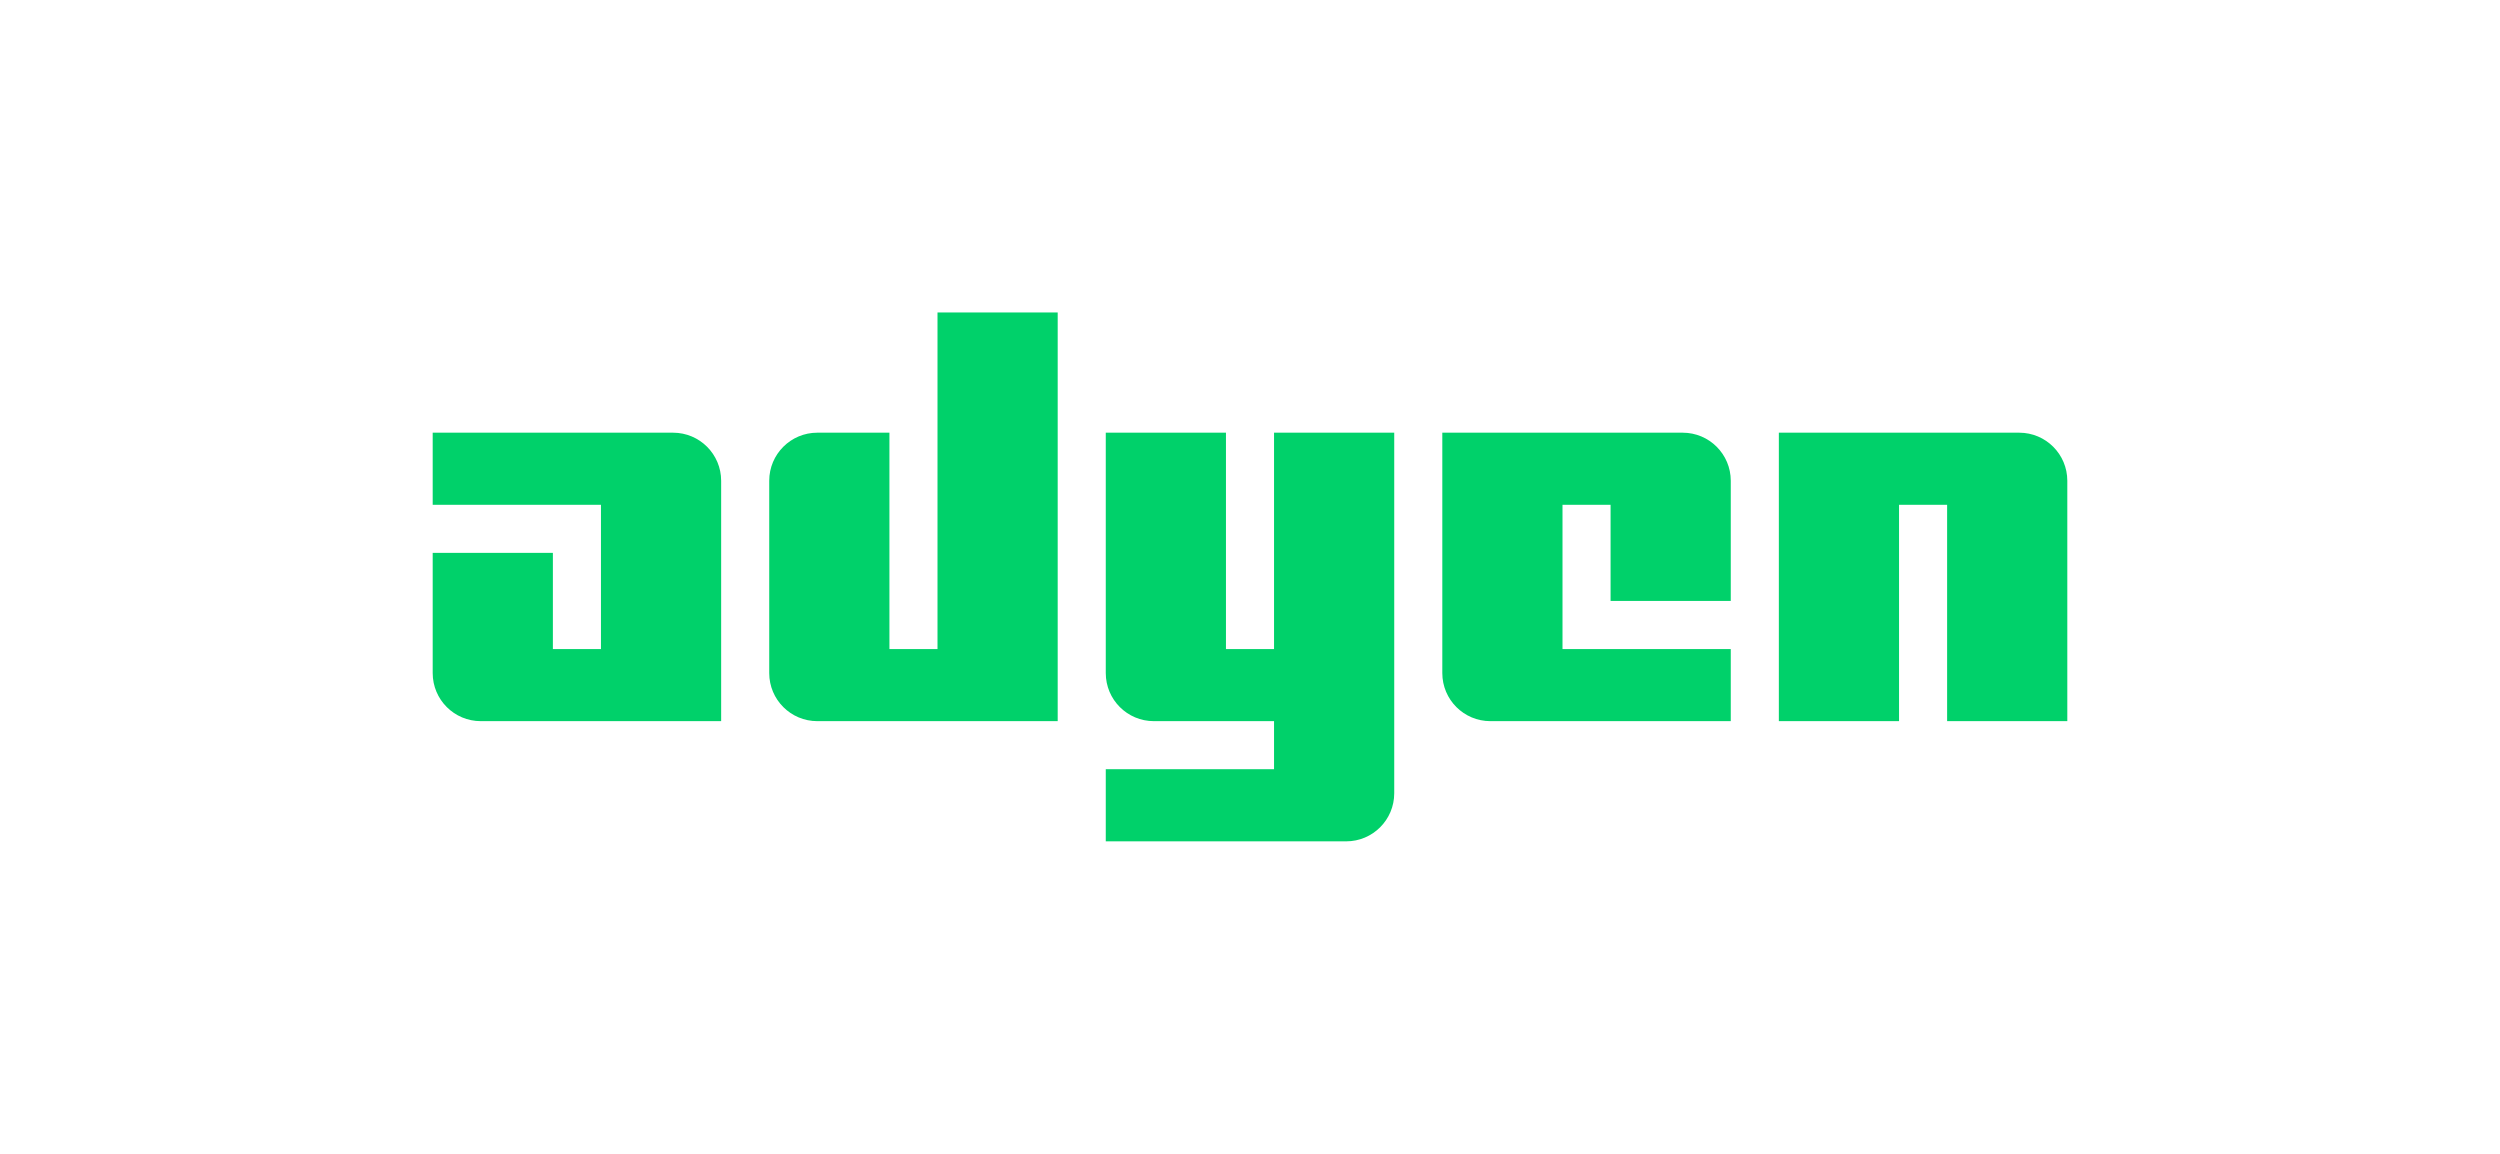
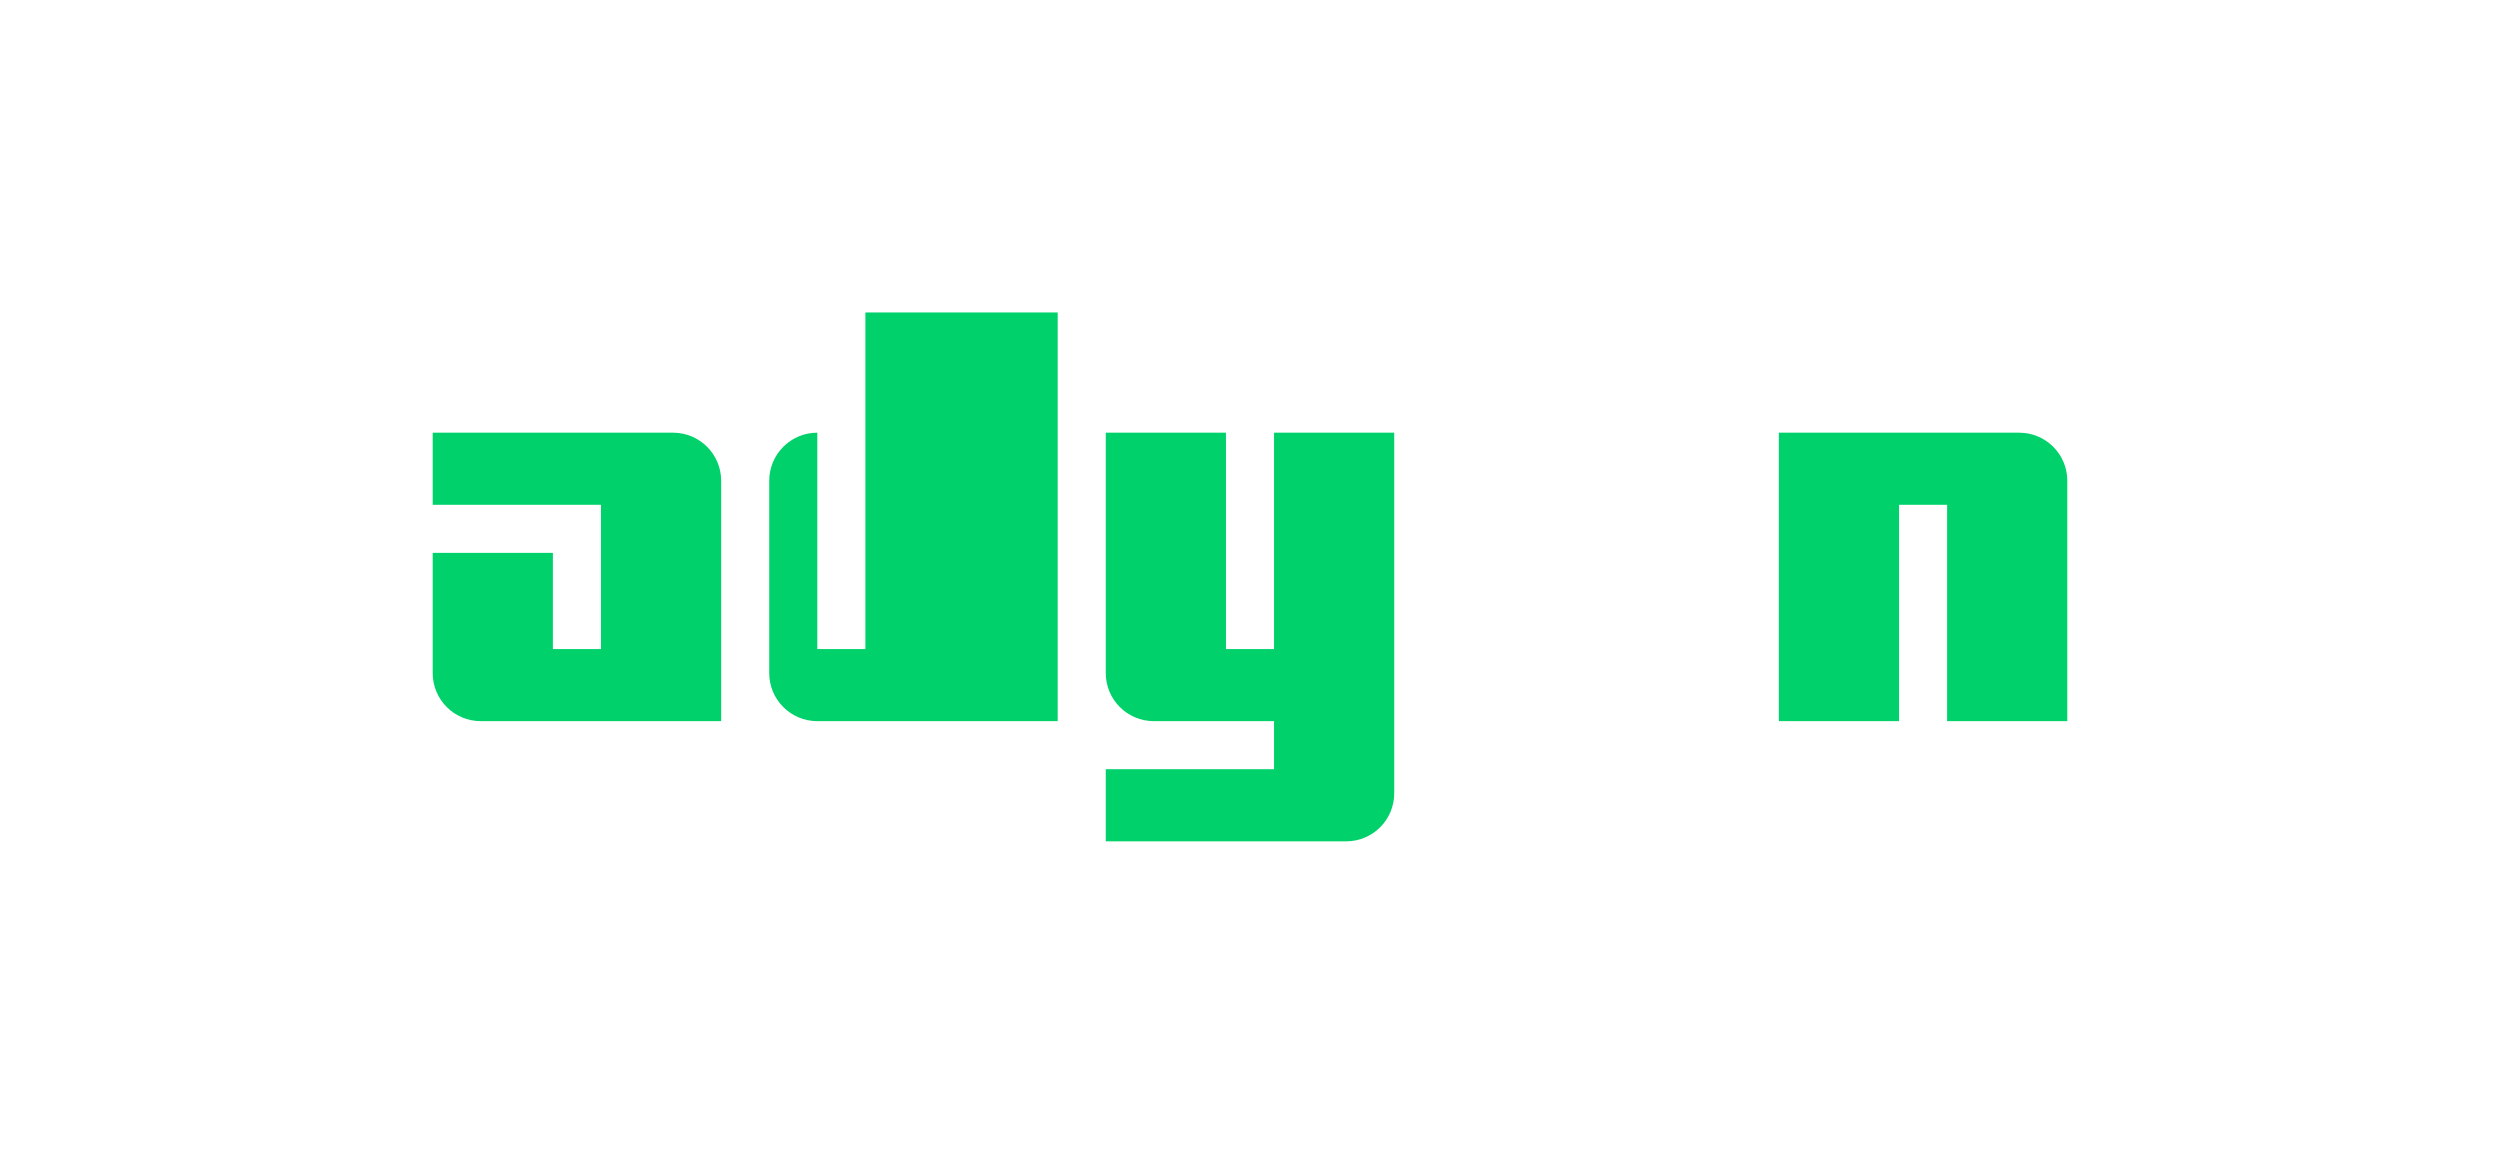
<svg xmlns="http://www.w3.org/2000/svg" id="Layer_1" version="1.1" viewBox="0 0 208 96">
  <defs>
    <style>
      .st0 {
        fill: #00d16a;
      }
    </style>
  </defs>
  <path class="st0" d="M36,36h20c2.21,0,4,1.79,4,4v20h-20c-2.21,0-4-1.79-4-4v-10h10v8h4v-12h-14v-6Z" />
  <path class="st0" d="M148,36v24h10v-18h4v18h10v-20c0-2.21-1.79-4-4-4h-20Z" />
  <path class="st0" d="M92,70h20c2.21,0,4-1.79,4-4v-30h-10v18h-4v-18h-10v20c0,2.21,1.79,4,4,4h10v4h-14v6Z" />
-   <path class="st0" d="M144,60h-20c-2.21,0-4-1.79-4-4v-20h20c2.21,0,4,1.79,4,4v10h-10v-8h-4v12h14v6Z" />
-   <path class="st0" d="M88,26v34h-20c-2.21,0-4-1.79-4-4v-16c0-2.21,1.79-4,4-4h6v18h4v-28h10Z" />
+   <path class="st0" d="M88,26v34h-20c-2.21,0-4-1.79-4-4v-16c0-2.21,1.79-4,4-4v18h4v-28h10Z" />
</svg>